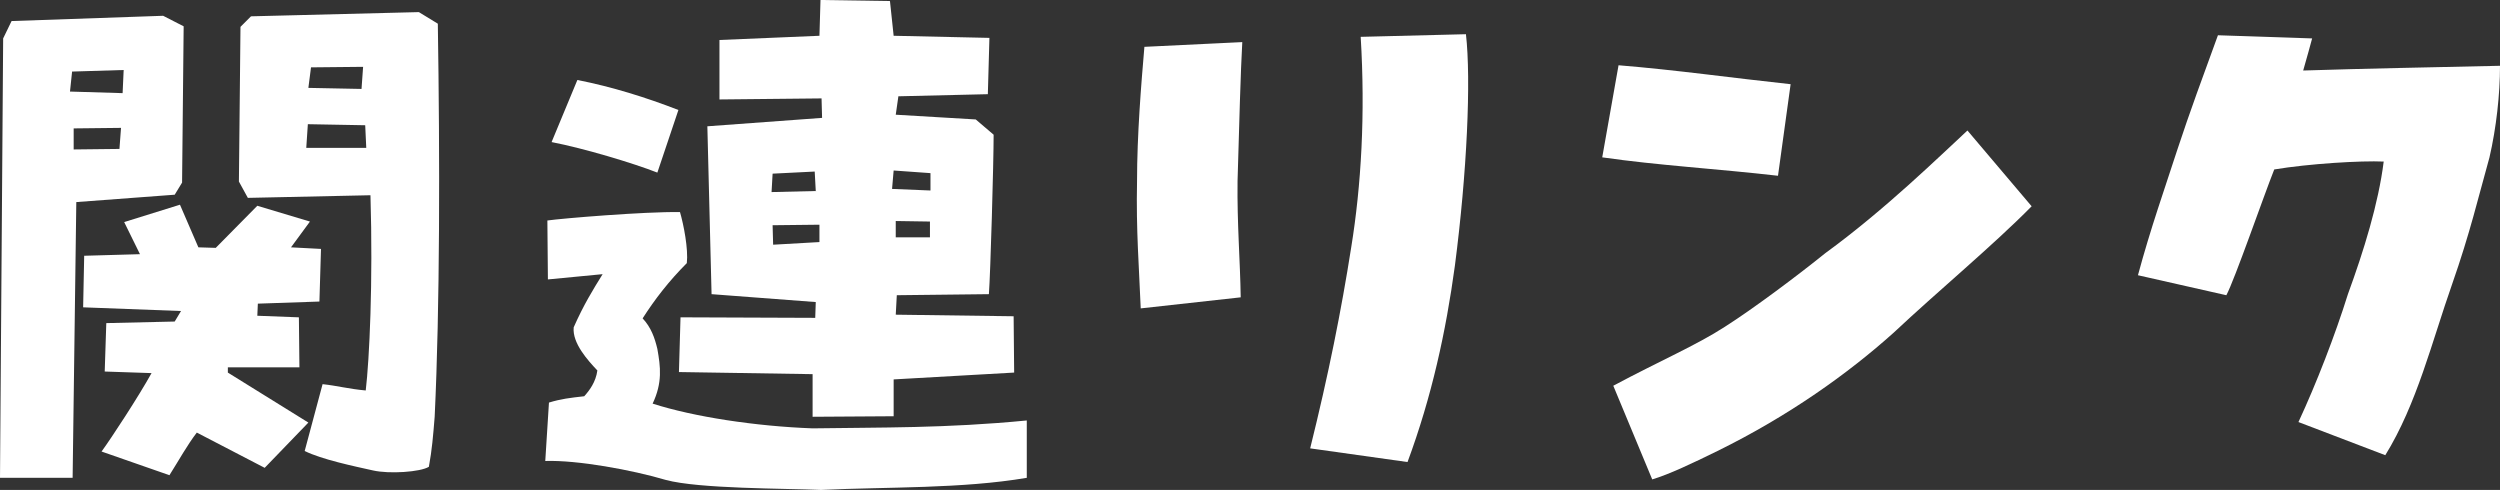
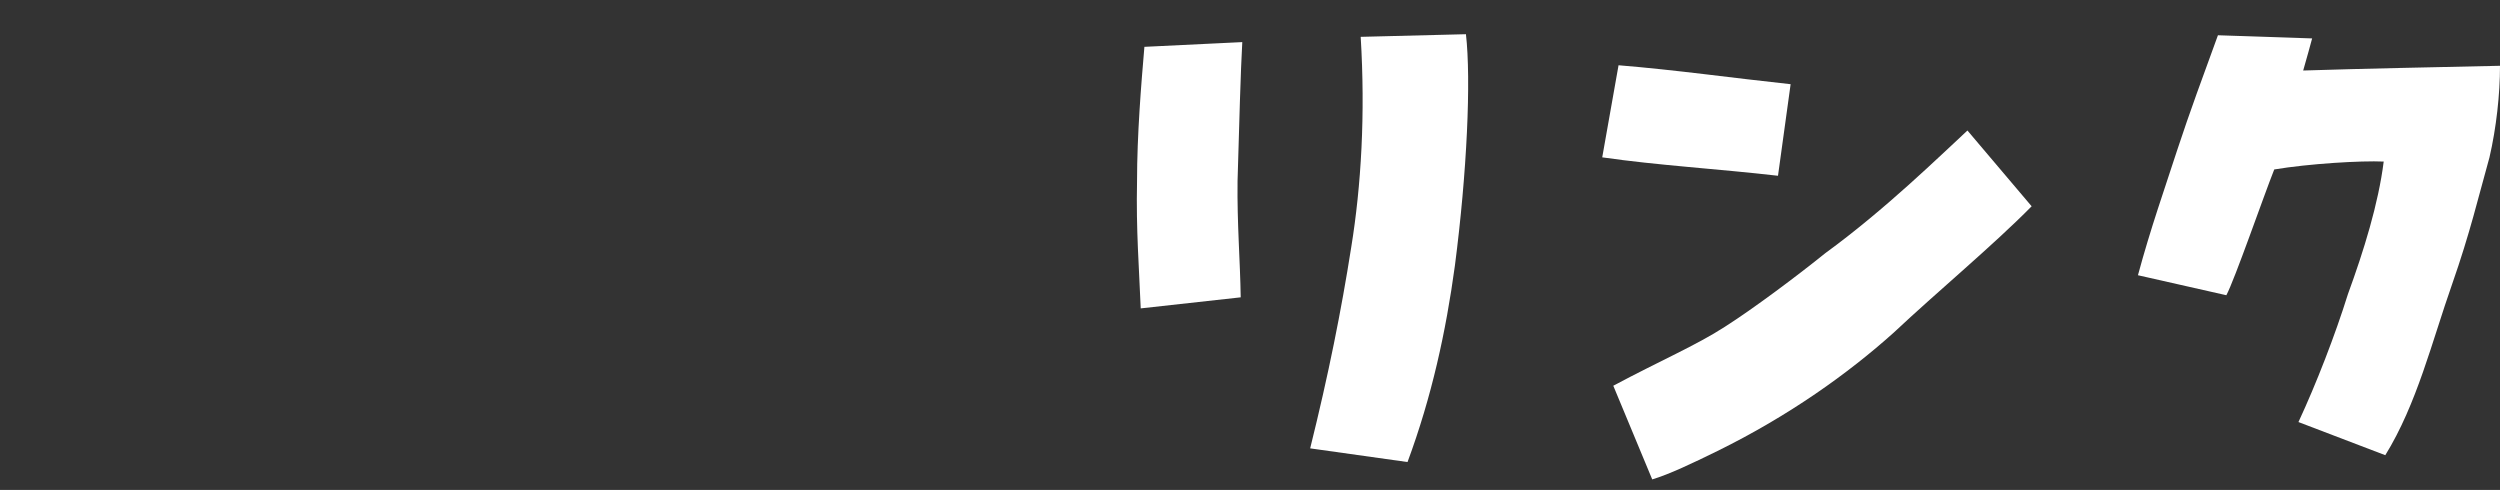
<svg xmlns="http://www.w3.org/2000/svg" id="_レイヤー_2" viewBox="0 0 285.04 55.86">
  <rect x="0" y="0" width="285.04" height="55.86" fill="#333333" stroke="none" />
  <defs>
    <style>.cls-1{fill:#fff;}</style>
  </defs>
  <g id="_レイヤー_2-2">
-     <path class="cls-1" d="m.36,4.38l.96-1.98,17.28-.6,2.34,1.2-.18,17.82-.84,1.38-11.22.84-.42,31.44H0L.36,4.38Zm13.74,3.6l-5.88.18-.24,2.28,6,.18.12-2.64Zm-.3,6.6l-5.4.06v2.4l5.22-.06.18-2.4Zm-2.22,36.9c1.14-1.56,4.2-6.24,5.7-8.94l-5.34-.18.18-5.52,7.8-.18.72-1.2-11.16-.42.12-5.88,6.36-.18-1.8-3.66,6.36-1.98,2.1,4.86,1.98.06,4.74-4.8,6,1.8-2.16,2.94,3.42.18-.18,6-7.02.24-.06,1.38,4.74.18.06,5.7h-8.16v.6l9.18,5.7-4.98,5.16-7.74-4.02c-1.14,1.5-1.98,3.06-3.12,4.86l-7.74-2.7Zm23.16-.06l2.04-7.62c1.68.18,2.94.54,4.92.72.42-3.54.84-12.36.54-22.26l-13.98.3-1.02-1.86.18-17.64,1.2-1.2,19.14-.48,2.16,1.32c.24,15.3.24,32.28-.36,44.82-.18,2.22-.3,3.72-.66,5.7-.96.6-4.5.84-6.36.42-2.16-.48-5.88-1.26-7.8-2.22Zm6.9-37.14l-6.54-.12-.18,2.7h6.84l-.12-2.58Zm-.24-6.66l-5.94.06-.3,2.34,6.06.12.18-2.52Z" />
-     <path class="cls-1" d="m93.61,55.86c-4.2-.18-13.92-.12-17.7-1.14-3.84-1.14-10.08-2.28-13.74-2.16l.42-6.66c1.38-.42,2.4-.54,4.02-.72.6-.66,1.32-1.62,1.5-2.94-1.08-1.14-2.88-3.12-2.7-4.92,1.14-2.58,2.22-4.32,3.3-6.06l-6.24.6-.06-6.72c1.68-.24,11.04-1.02,15.12-.96.42,1.44.96,4.2.78,5.82-2.04,2.04-3.66,4.14-5.04,6.3.96,1.02,1.38,2.22,1.68,3.48.36,2.04.6,3.84-.54,6.24,4.68,1.5,11.7,2.58,18.24,2.82,7.8-.12,15.18,0,24.42-.9v6.54c-7.44,1.26-15.78,1.02-23.46,1.38Zm-30.72-39.66l2.94-7.08c3.96.78,7.8,1.98,11.52,3.42l-2.4,7.14c-2.76-1.08-8.34-2.76-12.06-3.48Zm29.76,31.32v-4.86l-15.24-.24.18-6.24,15.36.06.06-1.8-11.88-.9-.48-19.14,13.08-.96-.06-2.22-11.64.12v-6.78l11.4-.48.12-4.08,7.92.12.42,3.96,10.92.24-.18,6.42-10.2.24-.3,2.1,9.12.54,2.04,1.74c0,3.18-.36,15.78-.54,18.18l-10.5.12-.12,2.22,13.44.18.06,6.42-13.74.78v4.2l-9.24.06Zm.24-27.96l-4.8.24-.12,2.1,5.04-.12-.12-2.22Zm.54,6.06l-5.34.06.06,2.22,5.28-.3v-1.98Zm12.66-5.88l-4.2-.3-.18,2.1,4.38.18v-1.98Zm-.06,5.52l-3.9-.06v1.86h3.9v-1.8Z" />
    <path class="cls-1" d="m129.64,20.7c0-5.34.48-11.16.84-15.36l11.16-.54c-.18,3.06-.36,9.6-.54,15.84-.06,4.86.3,9.12.36,13.26l-11.4,1.26c-.18-4.5-.54-9-.42-14.46Zm19.74,30.42c2.1-8.46,3.54-15.66,4.68-22.92,1.14-7.02,1.62-15.18,1.08-24l12-.3c.6,5.22.12,15.78-1.26,26.4-1.02,7.5-2.64,14.94-5.4,22.38l-11.1-1.56Z" />
    <path class="cls-1" d="m182.68,17.94l1.86-10.5c6.6.54,12.9,1.44,19.62,2.16l-1.44,10.44c-6.78-.78-13.86-1.2-20.04-2.1Zm1.26,26.04c5.28-2.82,9.48-4.62,12.72-6.72,3.3-2.1,8.34-5.88,11.46-8.4,6.84-4.98,13.08-11.1,16.2-13.98l7.32,8.64c-4.44,4.5-10.74,9.72-15.72,14.4-5.22,4.68-11.94,9.48-20.1,13.5-2.94,1.44-5.46,2.64-7.44,3.24l-4.44-10.68Z" />
    <path class="cls-1" d="m262.06,48.12c2.04-4.38,4.2-9.96,5.64-14.58,1.8-4.92,3.48-10.32,4.08-15.12-2.58-.12-8.52.24-12.48.9-1.26,3.18-4.5,12.54-5.46,14.34l-10.08-2.28c1.44-5.34,3.06-9.9,4.5-14.34,1.38-4.2,3-8.58,4.62-13.02l10.74.36c-.24.84-.54,2.04-1.02,3.66,7.56-.24,14.46-.36,22.44-.54,0,3.24-.42,7.08-1.2,10.44-1.26,4.5-2.22,8.64-4.26,14.46-2.28,6.48-4.02,13.68-7.62,19.5l-9.9-3.78Z" />
  </g>
</svg>